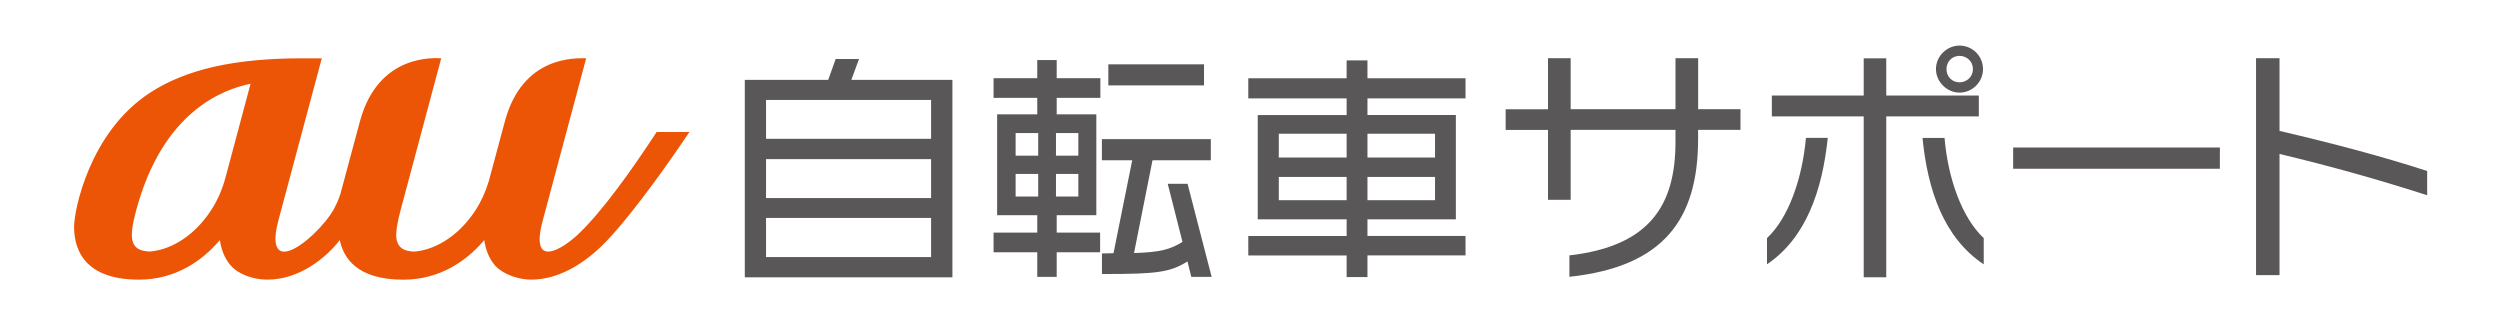
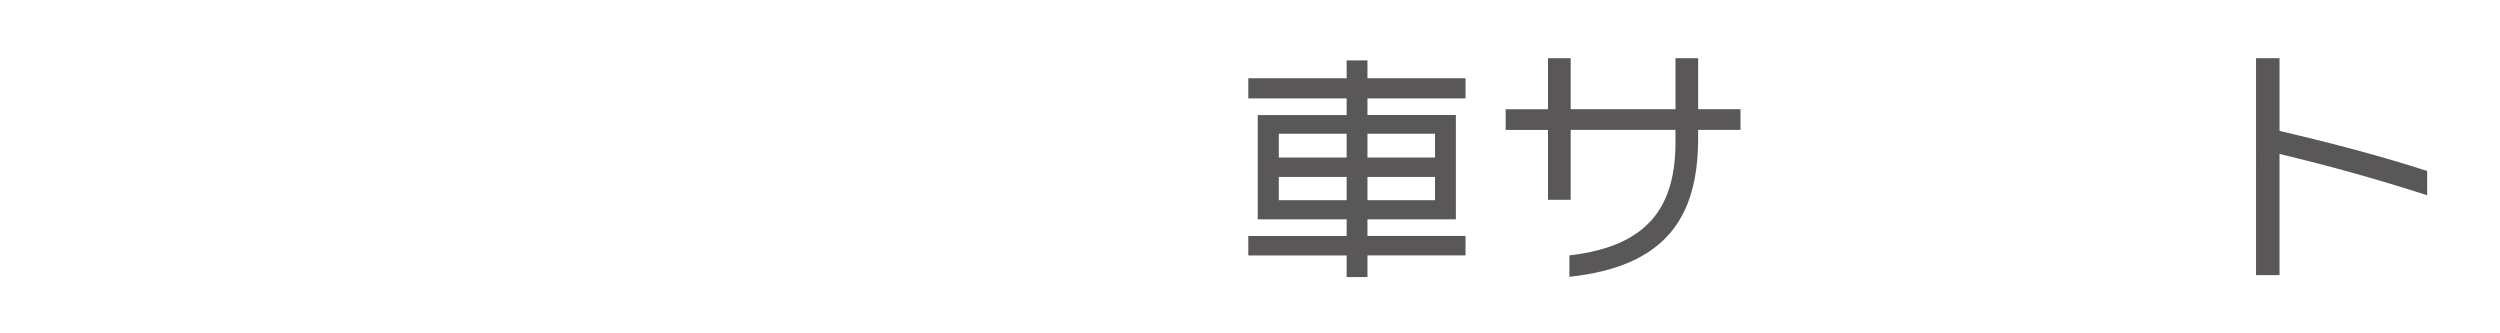
<svg xmlns="http://www.w3.org/2000/svg" version="1.1" id="レイヤー_1" x="0px" y="0px" viewBox="0 0 555.72 74.02" style="enable-background:new 0 0 555.72 74.02;" xml:space="preserve">
  <style type="text/css">
	.st0{fill:#EB5505;}
	.st1{fill:#595757;}
</style>
  <g>
-     <path class="st0" d="M145.97,29.33c-5.66,8.65-12.17,17.76-17.47,22.76c-3.47,3.27-10.8,7.93-7.86-3.05   c0.84-3.14,9.66-36.09,9.66-36.09c-2.37,0-14.14-0.64-18.08,14.05c0,0-2.5,9.32-3.56,13.25c-0.72,2.39-1.71,4.57-2.98,6.51   c-4.23,6.46-9.82,8.95-13.72,9.17c0,0,0,0,0,0c-2.29-0.11-3.39-0.92-3.78-2.57c-0.39-1.59,0.39-4.88,0.82-6.47   c0.36-1.34,9.08-33.94,9.08-33.94c-1.26-0.02-13.99-1.19-18.08,14.05l-4.3,15.99c-0.29,0.97-1.02,2.96-2.26,4.74   c-2.76,3.97-7.66,8.21-10.26,8.21c-1.85,0-2.58-2.12-1.31-6.89l9.66-36.09h-4.28c-15.14,0-25.93,2.44-33.95,7.68   C19.86,29.4,16.47,46.78,16.47,50.36c0,3.81,1.18,11.8,14.41,11.8c8.26,0,14.09-4.34,17.59-8.34c0.13-0.15,0.27-0.31,0.4-0.46   c0.28,1.88,0.93,3.93,2.35,5.58c1.75,2.04,5.04,3.22,8.21,3.22c6.97,0,12.93-4.68,16.09-8.79c0,0,0,0.01,0.01,0.01   c0.82,3.94,3.81,8.79,14.12,8.79c8.26,0,14.09-4.34,17.59-8.34c0.13-0.15,0.27-0.3,0.4-0.46c0.28,1.88,0.93,3.93,2.34,5.57   c0.05,0.06,0.1,0.11,0.15,0.16c0.01,0.02,0.03,0.03,0.04,0.05c1.74,1.86,5.14,3.01,7.89,3.01c5.99,0,11.89-3.43,16.86-8.67   c6.45-6.8,14.92-19.06,18.34-24.15H145.97z M50.14,39.41c-0.72,2.71-1.81,5.18-3.22,7.33c-4.23,6.46-9.82,8.95-13.72,9.17   c-4.22-0.2-4.66-2.7-2.96-9.05c5.88-21.98,19.12-26.94,25.46-28.25L50.14,39.41z M107.63,53.36L107.63,53.36   C107.63,53.36,107.63,53.36,107.63,53.36L107.63,53.36C107.63,53.36,107.63,53.36,107.63,53.36z" />
    <g>
      <g>
-         <path class="st1" d="M165.56,61.65V17.76h18.54l1.66-4.65h5.19l-1.71,4.65h22.47v43.89H165.56z M206.97,57.14v-8.7h-36.69v8.7     H206.97z M206.97,44.03v-8.65h-36.69v8.65H206.97z M206.97,30.86v-8.65h-36.69v8.65H206.97z" />
-         <path class="st1" d="M264.81,61.54l-0.85-3.42c-3.89,2.41-6.78,2.79-18.4,2.79h-0.61v-4.58h0.61c0.46,0,0.91-0.01,1.33-0.03     c0.22-0.01,0.43-0.01,0.63-0.02l4.16-20.66h-6.74v-4.69h24.21v4.69h-12.96l-4.11,20.63c5.91-0.18,8.08-0.82,10.77-2.48     l-3.28-12.92h4.41l5.35,20.69H264.81z M230.57,61.54v-5.46h-9.71v-4.37h9.71v-3.87h-8.92V25.42h8.92v-3.66h-9.71v-4.37h9.71     v-4.04h4.32v4.04h9.71v4.37h-9.71v3.66h8.81v22.42h-8.81v3.87h9.65v4.37h-9.65v5.46H230.57z M239.7,43.68v-5.02h-4.97v5.02H239.7     z M230.78,43.68v-5.02h-5.02v5.02H230.78z M239.7,34.6v-5.02h-4.97v5.02H239.7z M230.78,34.6v-5.02h-5.02v5.02H230.78z      M246.37,18.98V14.3h21.27v4.69H246.37z" />
        <path class="st1" d="M299.34,61.6v-4.82h-21.86v-4.32h21.86v-3.7h-19.76V25.58h19.76v-3.7h-21.86V17.4h21.86v-3.98h4.63v3.98     h21.8v4.47h-21.8v3.7h19.65v23.18h-19.65v3.7h21.8v4.32h-21.8v4.82H299.34z M318.99,44.5v-5.17h-15.02v5.17H318.99z M299.34,44.5     v-5.17h-15.08v5.17H299.34z M318.99,35.01v-5.28h-15.02v5.28H318.99z M299.34,35.01v-5.28h-15.08v5.28H299.34z" />
      </g>
      <g>
        <path class="st1" d="M377.47,28.88v1.94c0,17.88-7.58,28.45-28.61,30.71v-4.76c17.93-2.05,23.58-11.23,23.58-25.24v-2.66h-23.3     v15.55h-5.04V28.88h-9.41v-4.59h9.41V12.94h5.04v11.34h23.3V12.94h5.04v11.34h9.41v4.59H377.47z" />
-         <path class="st1" d="M392.78,58.75v-5.83c4.79-4.46,7.84-13.18,8.66-22.27h4.85C405.08,42.26,401.49,52.87,392.78,58.75z      M419.29,25.87v35.77h-5.01V25.87h-20.42v-4.63h20.42v-8.28h5.01v8.28h20.58v4.63H419.29z M427.35,30.66h4.9     c0.76,9.09,3.92,17.8,8.71,22.27v5.83C432.09,52.87,428.49,42.26,427.35,30.66z M435.57,20.59c-2.78,0-5.23-2.4-5.23-5.23     c0-2.89,2.45-5.23,5.23-5.23c2.89,0,5.23,2.34,5.23,5.23C440.8,18.19,438.46,20.59,435.57,20.59z M435.57,12.42     c-1.63,0-2.89,1.25-2.89,2.94c0,1.69,1.25,2.94,2.89,2.94s2.99-1.25,2.99-2.94C438.57,13.67,437.2,12.42,435.57,12.42z" />
-         <path class="st1" d="M447.5,37.51v-4.72h45.95v4.72H447.5z" />
        <path class="st1" d="M506.71,34.22v26.94h-5.22V12.94h5.22v16.16c11.76,2.75,22.65,5.61,32.82,8.91v5.39     C528.92,39.99,518.42,37.02,506.71,34.22z" />
      </g>
    </g>
  </g>
</svg>